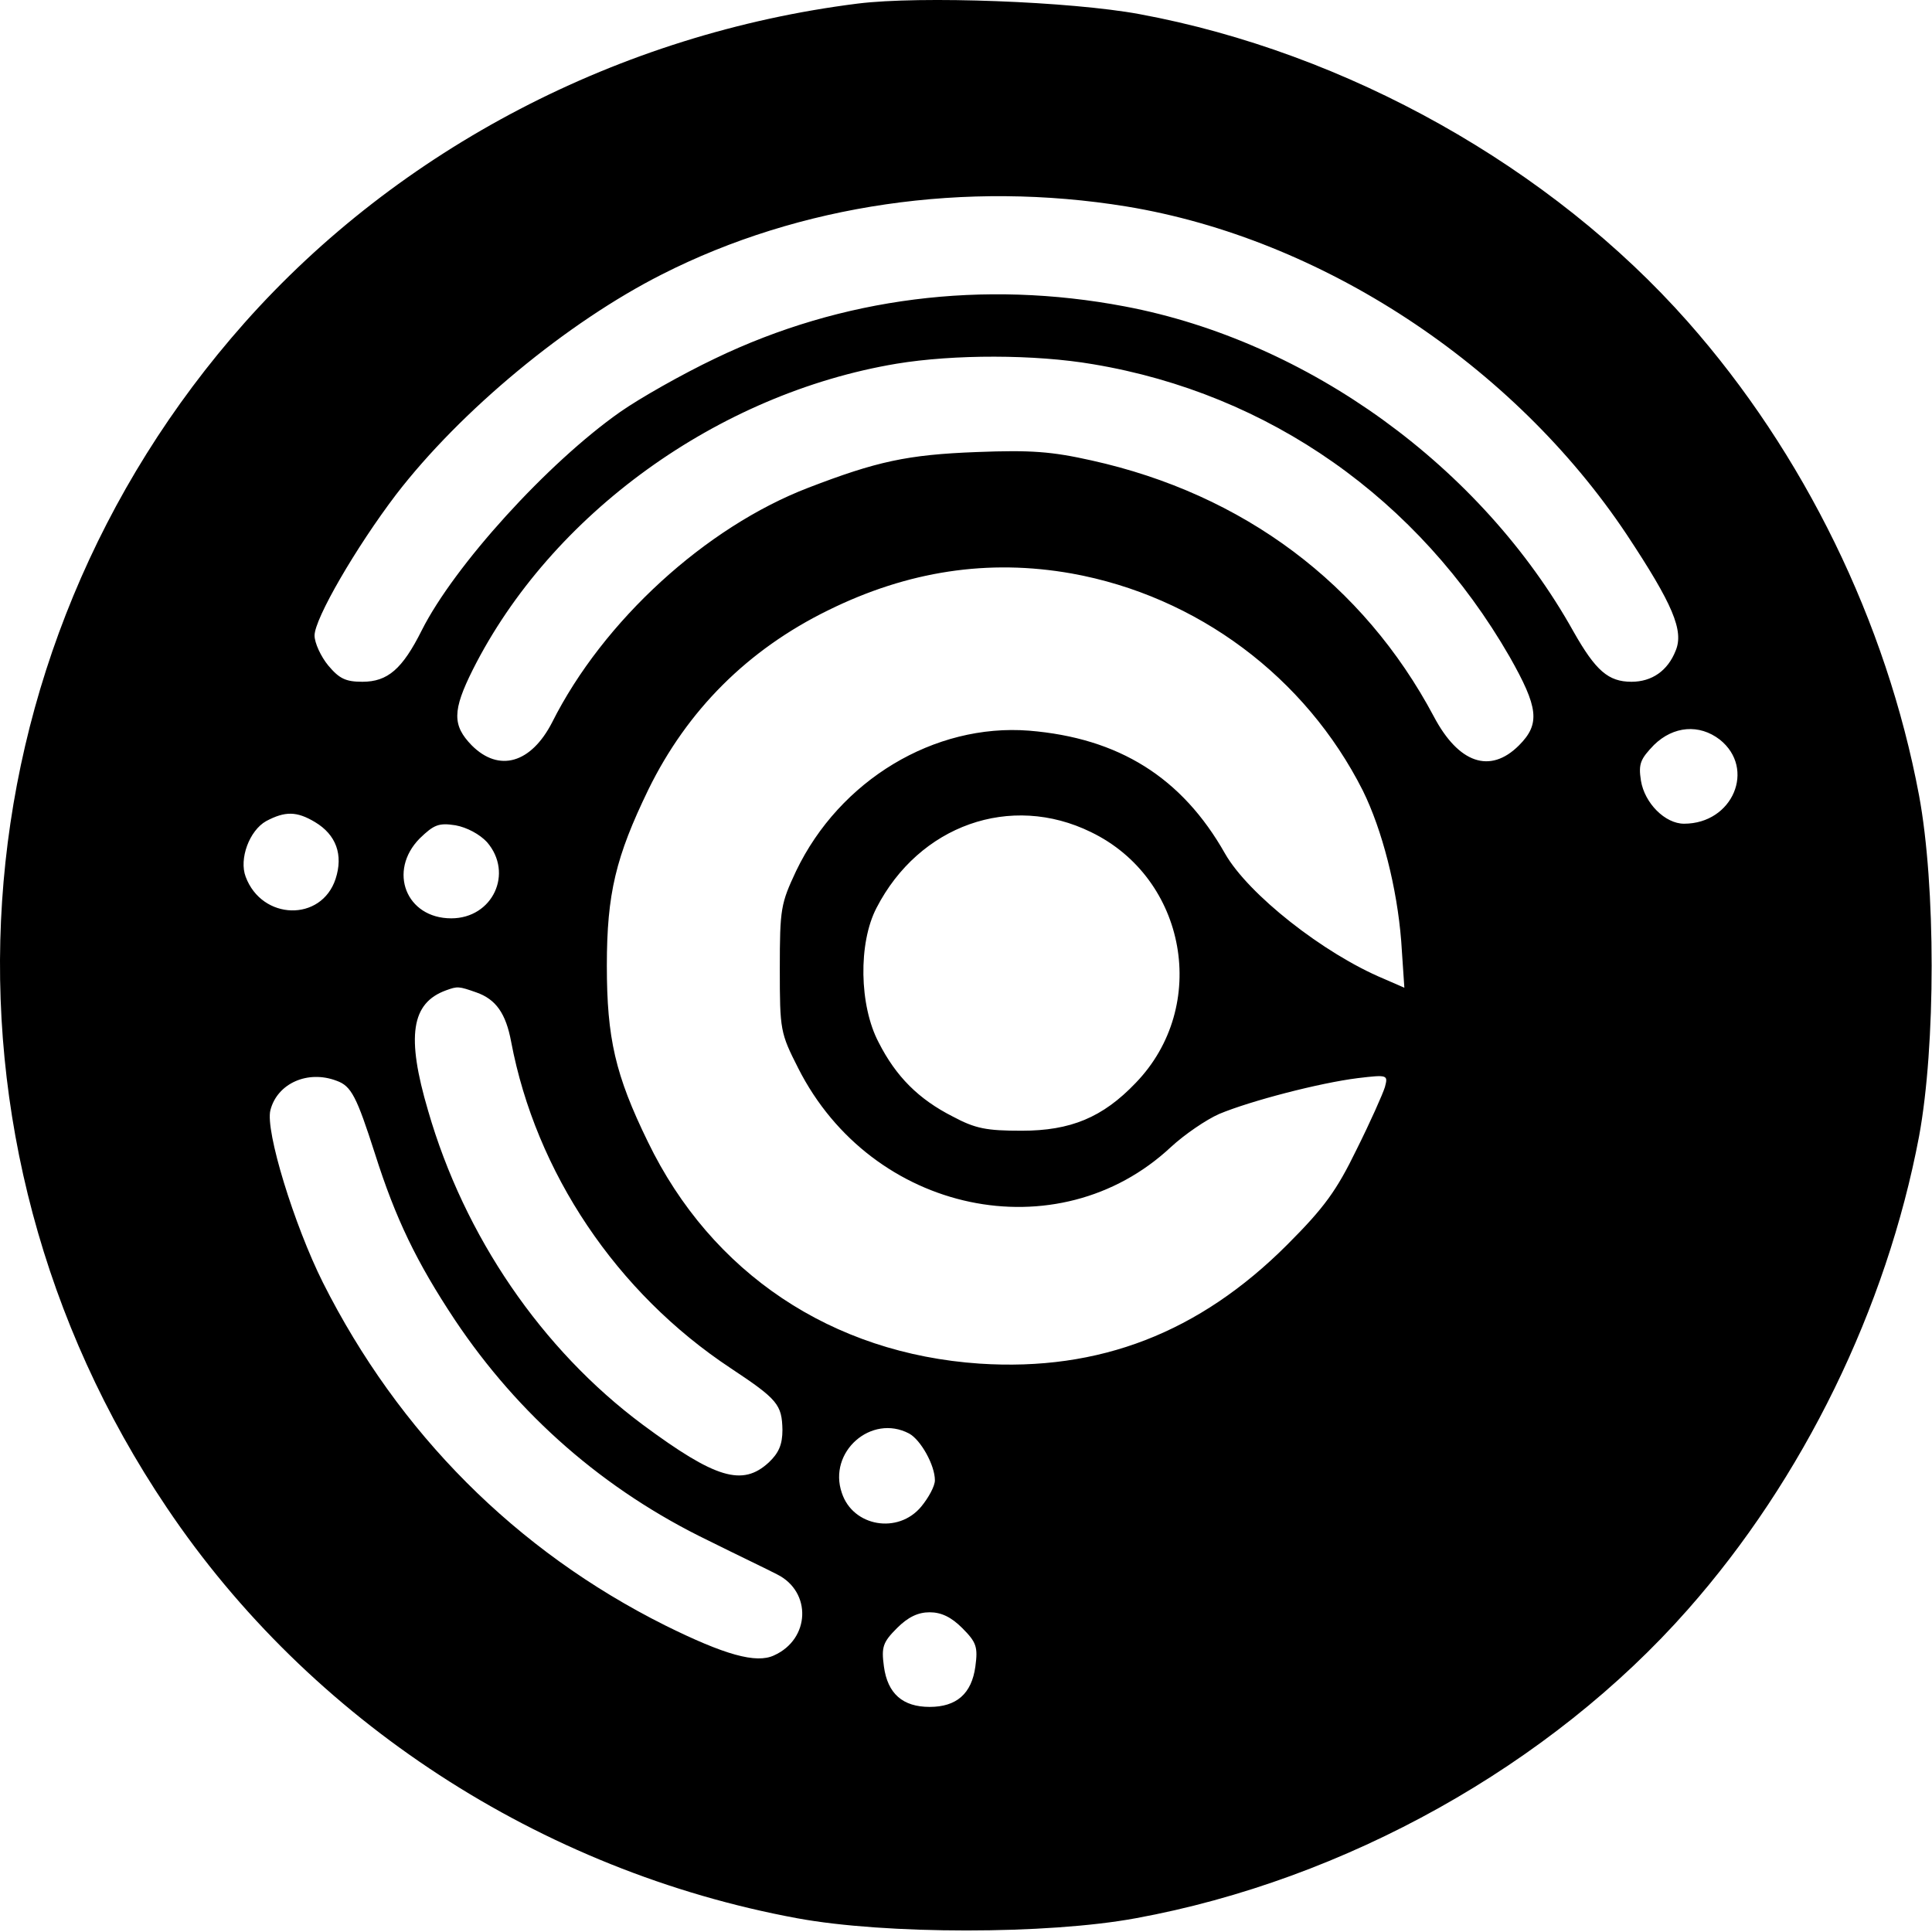
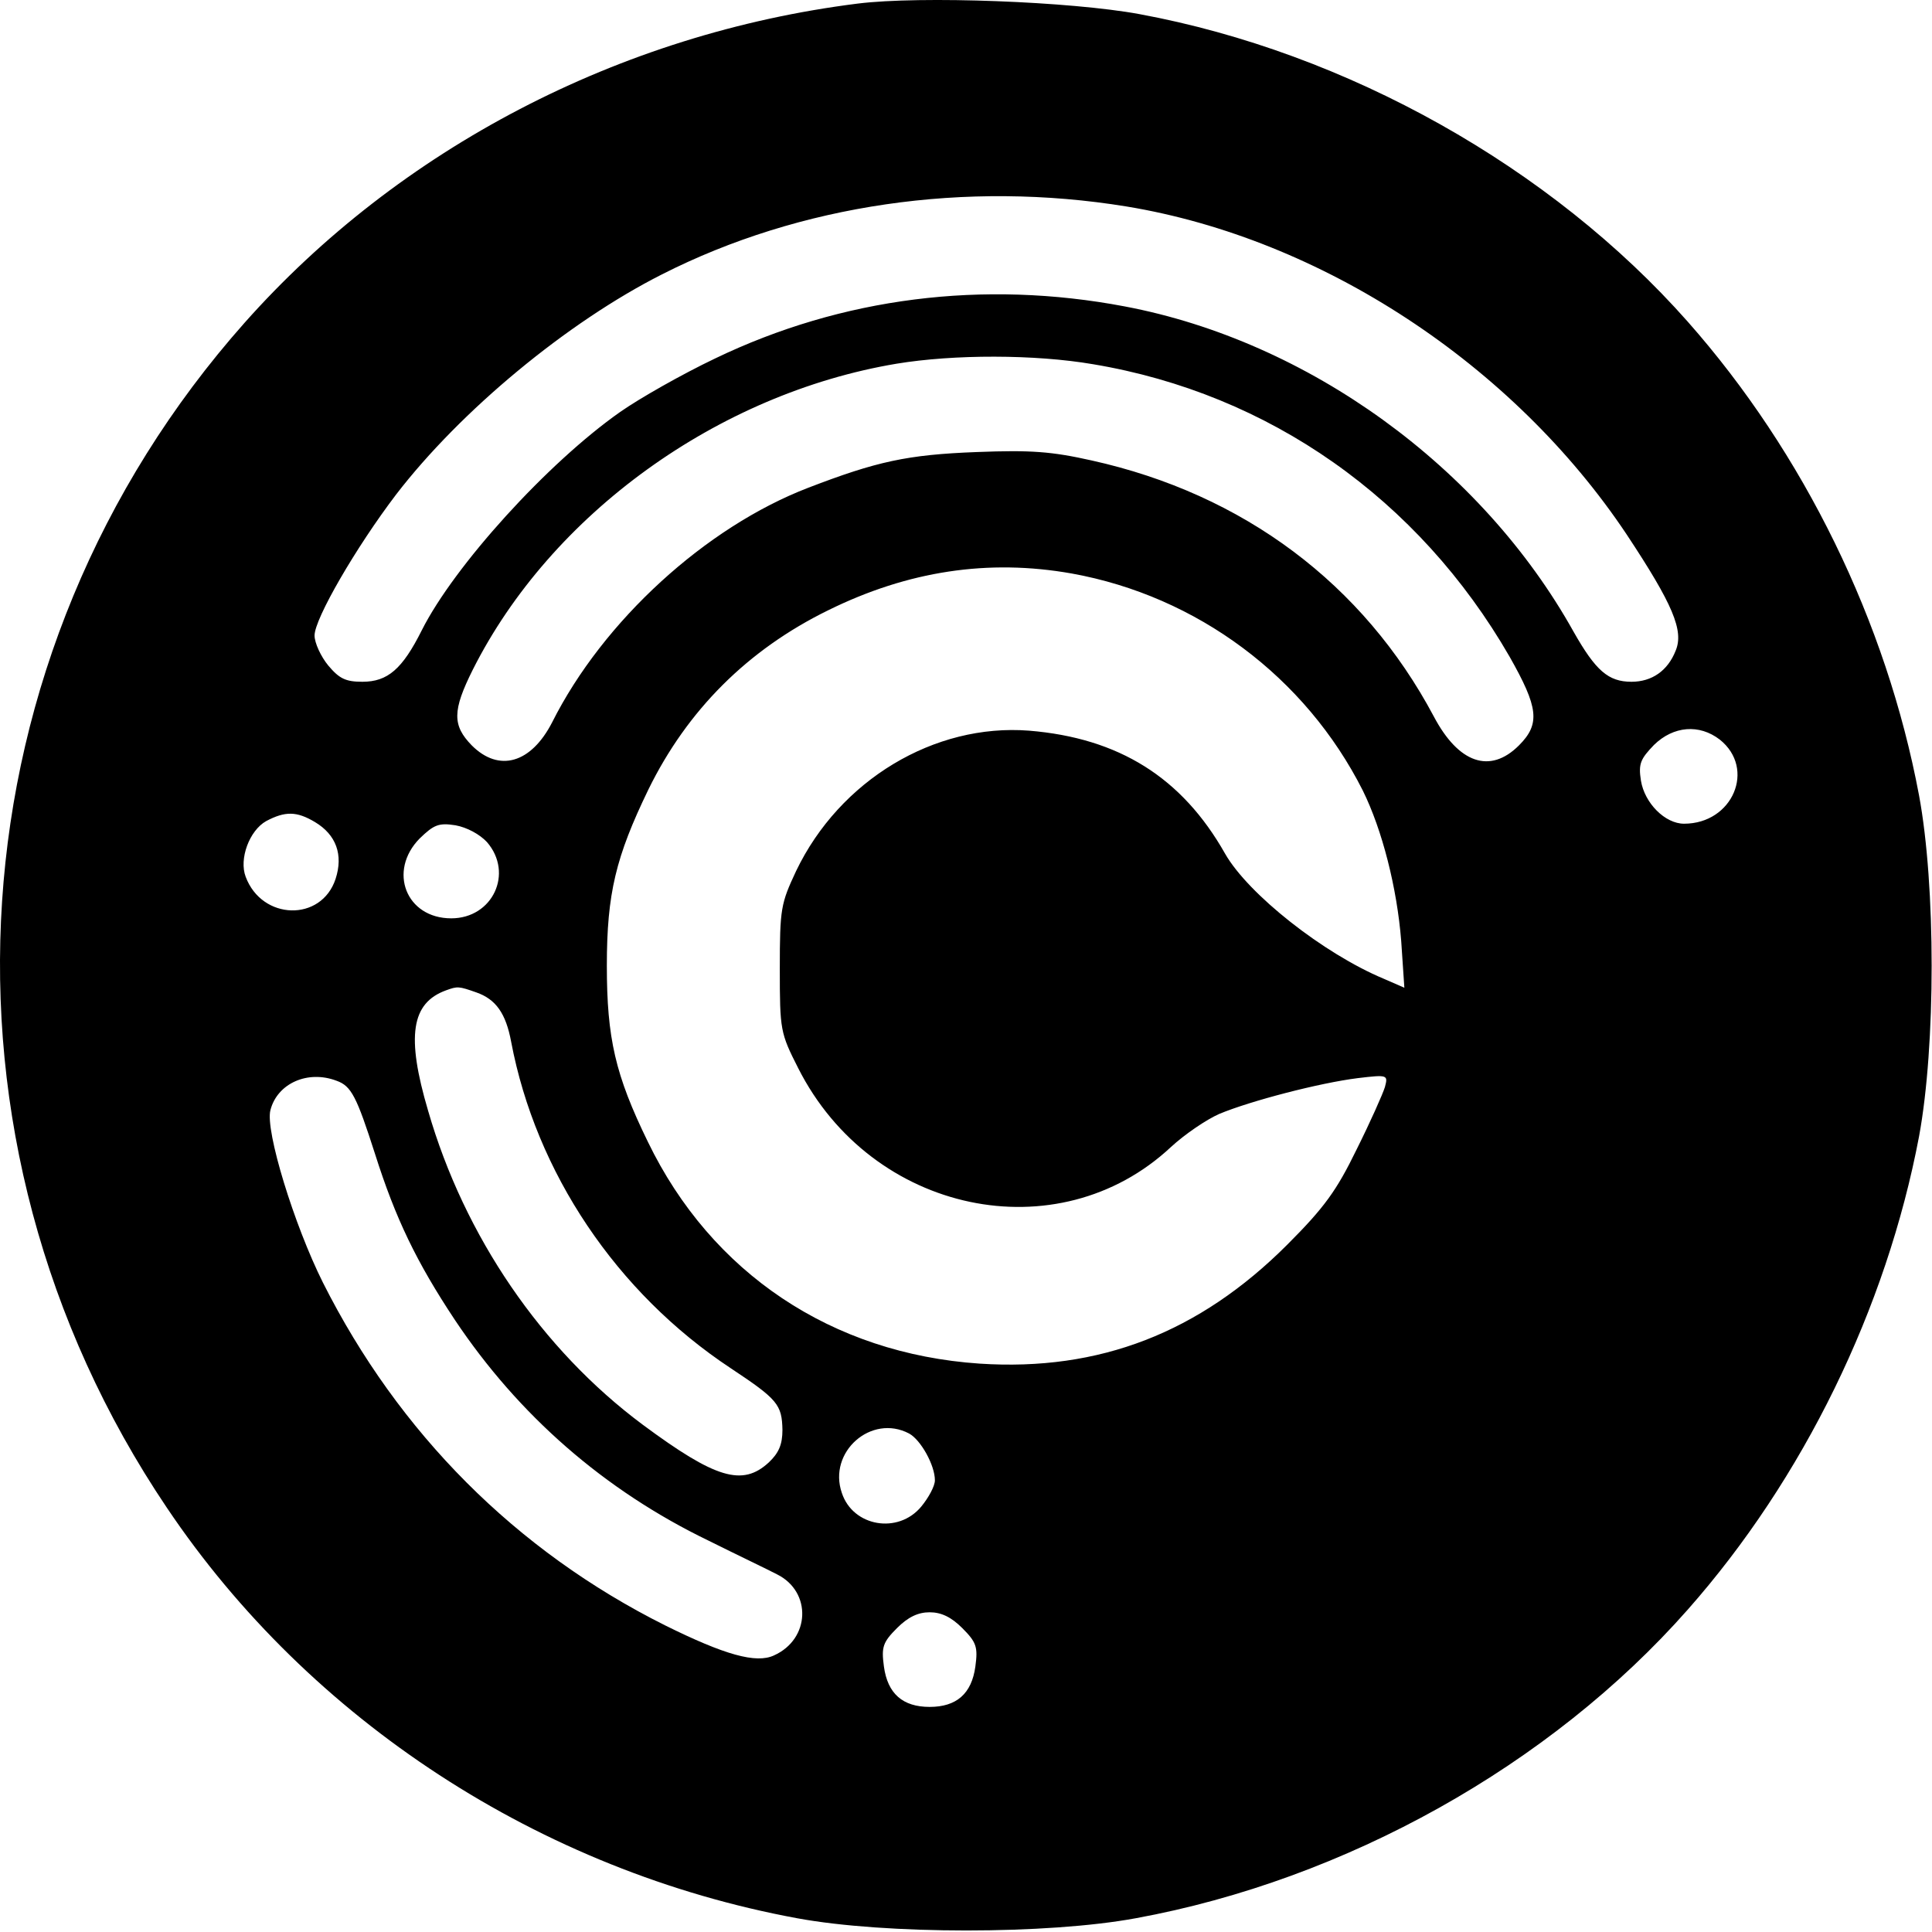
<svg xmlns="http://www.w3.org/2000/svg" width="490" height="490" fill="#000000">
-   <path fill="#000000" d="M217.511.912c-60.4 7.6-116.266 36.8-155.466 80.934-74.667 84.133-82.8 206.933-19.734 300.533 36.267 54 94.8 92.133 159.867 104.133 22.4 4.134 63.467 4.134 85.867 0 53.2-9.733 105.2-38.8 140-78.266 29.333-33.2 50.4-76.4 58.666-120 4.267-23.067 4.267-63.6 0-86.534-8.266-44-29.2-86.8-58.666-120.133-34.667-39.2-86.4-68.267-139.067-78-17.333-3.2-55.467-4.667-71.467-2.667Zm68.267 51.467c49.333 8.133 98 40 126.8 83.2 11.733 17.733 14.533 24.4 12.4 29.467-2 5.066-6 7.866-11.2 7.866-5.867 0-9.067-2.8-14.667-12.666-23.333-41.867-67.333-73.734-113.866-82.534-35.867-6.8-71.734-2.266-103.867 13.2-8.4 4-19.2 10.134-24.133 13.6-18.4 12.934-42 38.934-50.267 55.334-4.933 9.866-8.667 13.066-15.067 13.066-4.266 0-5.866-.8-8.666-4.133-1.867-2.267-3.467-5.733-3.467-7.6 0-4.267 10.533-22.4 20.667-35.733 16.4-21.334 43.466-43.734 67.466-55.867 34.934-17.733 77.067-23.867 117.867-17.2Zm-8.533 40c44.666 7.467 82.533 34.133 105.6 74.133 7.333 12.934 7.866 17.067 2.4 22.534-7.334 7.333-15.334 4.533-21.6-7.334-17.867-33.6-48.267-56.4-86.8-64.933-10.134-2.267-15.334-2.667-29.067-2.133-17.733.666-25.467 2.4-42.8 9.066-26 10-52 33.734-64.933 59.467-5.334 10.4-13.467 12.8-20.4 5.867-4.934-5.067-4.934-8.8.266-19.2 19.867-39.467 62.134-70 107.467-77.6 14.533-2.4 35.067-2.4 49.867.133Zm-5.467 53.067c31.867 5.733 59.333 26.266 73.867 55.066 4.933 10 8.666 24.667 9.733 38.134l.8 11.866-5.2-2.266c-15.333-6.4-34.4-21.467-40.267-31.734-10.933-19.333-26.933-29.333-49.733-31.2-24-1.866-48 12.534-59.067 35.6-3.866 8.267-4.133 9.467-4.133 24.8 0 15.6.133 16.267 4.667 25.2 18.666 36.934 65.866 46.8 94.533 20 3.467-3.2 8.933-6.933 12.267-8.4 8-3.333 25.466-7.866 35.066-9.066 7.734-.934 7.734-.8 6.934 2.266-.534 1.734-3.734 8.934-7.2 15.867-5.067 10.4-8.134 14.667-17.6 24.133-22.267 22.267-47.6 32.134-78 30.134-37.467-2.534-68-22.934-84.134-56.267-8.266-16.933-10.4-26.267-10.4-44.667 0-18.266 2.267-27.6 10.534-44.666 9.866-20.134 25.2-35.467 45.6-45.467 20.266-10 40.666-13.067 61.733-9.333Zm164.4 42.133c9.2 7.333 3.333 21.333-9.067 21.333-4.8 0-10-5.2-10.933-10.933-.667-4.267-.133-5.467 3.333-9.067 4.934-4.8 11.467-5.333 16.667-1.333ZM79.911 208.512c5.334 3.2 7.2 8.267 5.2 14.4-3.6 10.934-18.666 10.534-22.8-.533-1.733-4.533.934-11.733 5.2-14.133 4.8-2.534 7.734-2.534 12.4.266Zm196.8 2.534c24.267 11.733 30.134 44.133 11.334 63.6-8.4 8.8-16.534 12.133-28.934 12.133-8.933 0-11.733-.533-17.466-3.6-8.667-4.4-14.4-10.133-18.8-18.8-4.934-9.333-5.2-25.2-.534-34.133 10.8-20.934 34-29.2 54.4-19.2Zm-153.2 2.533c6.8 7.867 1.467 19.333-9.066 19.333-11.467 0-16.134-12-8-20.266 3.6-3.467 4.8-4 9.066-3.334 2.934.534 6.134 2.267 8 4.267Zm-2.666 38.133c4.933 1.734 7.466 5.334 8.8 12.534 6.266 33.066 26.666 63.6 55.733 82.8 11.867 7.866 12.933 9.2 13.067 15.6 0 3.733-.934 5.866-3.467 8.266-6.667 6.134-13.467 4.134-32-9.6-25.6-19.066-45.2-47.733-54.4-79.6-5.6-18.933-4.267-27.333 4.533-30.533 2.934-1.067 3.2-1.067 7.734.533Zm-35.467 22.4c3.733 1.334 5.067 4 9.733 18.534 5.2 16.4 10.534 27.466 20.267 42.133 16.133 24.133 37.867 43.2 64.4 56 6.933 3.467 14.8 7.2 17.333 8.533 8.8 4.4 8.4 16.4-.8 20.534-4.533 2.133-12.533-.134-27.6-7.6-37.866-18.934-67.6-48.8-86.8-86.934-7.333-14.666-14.666-38.533-13.333-43.733 1.733-6.8 9.467-10.267 16.8-7.467Zm145.2 89.467c2.933 1.6 6.533 8 6.533 11.867 0 1.466-1.6 4.4-3.466 6.666-5.867 7.067-17.334 5.067-20.134-3.466-3.6-10.4 7.467-20.134 17.067-15.067Zm13.467 49.333c3.6 3.6 4 4.8 3.333 9.734-.933 6.933-4.8 10.266-11.6 10.266s-10.667-3.333-11.6-10.266c-.667-4.934-.267-6.134 3.333-9.734 2.8-2.8 5.334-4 8.267-4s5.467 1.2 8.267 4Z" />
+   <path fill="#000000" d="M217.511.912c-60.4 7.6-116.266 36.8-155.466 80.934-74.667 84.133-82.8 206.933-19.734 300.533 36.267 54 94.8 92.133 159.867 104.133 22.4 4.134 63.467 4.134 85.867 0 53.2-9.733 105.2-38.8 140-78.266 29.333-33.2 50.4-76.4 58.666-120 4.267-23.067 4.267-63.6 0-86.534-8.266-44-29.2-86.8-58.666-120.133-34.667-39.2-86.4-68.267-139.067-78-17.333-3.2-55.467-4.667-71.467-2.667Zm68.267 51.467c49.333 8.133 98 40 126.8 83.2 11.733 17.733 14.533 24.4 12.4 29.467-2 5.066-6 7.866-11.2 7.866-5.867 0-9.067-2.8-14.667-12.666-23.333-41.867-67.333-73.734-113.866-82.534-35.867-6.8-71.734-2.266-103.867 13.2-8.4 4-19.2 10.134-24.133 13.6-18.4 12.934-42 38.934-50.267 55.334-4.933 9.866-8.667 13.066-15.067 13.066-4.266 0-5.866-.8-8.666-4.133-1.867-2.267-3.467-5.733-3.467-7.6 0-4.267 10.533-22.4 20.667-35.733 16.4-21.334 43.466-43.734 67.466-55.867 34.934-17.733 77.067-23.867 117.867-17.2Zm-8.533 40c44.666 7.467 82.533 34.133 105.6 74.133 7.333 12.934 7.866 17.067 2.4 22.534-7.334 7.333-15.334 4.533-21.6-7.334-17.867-33.6-48.267-56.4-86.8-64.933-10.134-2.267-15.334-2.667-29.067-2.133-17.733.666-25.467 2.4-42.8 9.066-26 10-52 33.734-64.933 59.467-5.334 10.4-13.467 12.8-20.4 5.867-4.934-5.067-4.934-8.8.266-19.2 19.867-39.467 62.134-70 107.467-77.6 14.533-2.4 35.067-2.4 49.867.133Zm-5.467 53.067c31.867 5.733 59.333 26.266 73.867 55.066 4.933 10 8.666 24.667 9.733 38.134l.8 11.866-5.2-2.266c-15.333-6.4-34.4-21.467-40.267-31.734-10.933-19.333-26.933-29.333-49.733-31.2-24-1.866-48 12.534-59.067 35.6-3.866 8.267-4.133 9.467-4.133 24.8 0 15.6.133 16.267 4.667 25.2 18.666 36.934 65.866 46.8 94.533 20 3.467-3.2 8.933-6.933 12.267-8.4 8-3.333 25.466-7.866 35.066-9.066 7.734-.934 7.734-.8 6.934 2.266-.534 1.734-3.734 8.934-7.2 15.867-5.067 10.4-8.134 14.667-17.6 24.133-22.267 22.267-47.6 32.134-78 30.134-37.467-2.534-68-22.934-84.134-56.267-8.266-16.933-10.4-26.267-10.4-44.667 0-18.266 2.267-27.6 10.534-44.666 9.866-20.134 25.2-35.467 45.6-45.467 20.266-10 40.666-13.067 61.733-9.333Zm164.4 42.133c9.2 7.333 3.333 21.333-9.067 21.333-4.8 0-10-5.2-10.933-10.933-.667-4.267-.133-5.467 3.333-9.067 4.934-4.8 11.467-5.333 16.667-1.333ZM79.911 208.512c5.334 3.2 7.2 8.267 5.2 14.4-3.6 10.934-18.666 10.534-22.8-.533-1.733-4.533.934-11.733 5.2-14.133 4.8-2.534 7.734-2.534 12.4.266Zm196.8 2.534Zm-153.2 2.533c6.8 7.867 1.467 19.333-9.066 19.333-11.467 0-16.134-12-8-20.266 3.6-3.467 4.8-4 9.066-3.334 2.934.534 6.134 2.267 8 4.267Zm-2.666 38.133c4.933 1.734 7.466 5.334 8.8 12.534 6.266 33.066 26.666 63.6 55.733 82.8 11.867 7.866 12.933 9.2 13.067 15.6 0 3.733-.934 5.866-3.467 8.266-6.667 6.134-13.467 4.134-32-9.6-25.6-19.066-45.2-47.733-54.4-79.6-5.6-18.933-4.267-27.333 4.533-30.533 2.934-1.067 3.2-1.067 7.734.533Zm-35.467 22.4c3.733 1.334 5.067 4 9.733 18.534 5.2 16.4 10.534 27.466 20.267 42.133 16.133 24.133 37.867 43.2 64.4 56 6.933 3.467 14.8 7.2 17.333 8.533 8.8 4.4 8.4 16.4-.8 20.534-4.533 2.133-12.533-.134-27.6-7.6-37.866-18.934-67.6-48.8-86.8-86.934-7.333-14.666-14.666-38.533-13.333-43.733 1.733-6.8 9.467-10.267 16.8-7.467Zm145.2 89.467c2.933 1.6 6.533 8 6.533 11.867 0 1.466-1.6 4.4-3.466 6.666-5.867 7.067-17.334 5.067-20.134-3.466-3.6-10.4 7.467-20.134 17.067-15.067Zm13.467 49.333c3.6 3.6 4 4.8 3.333 9.734-.933 6.933-4.8 10.266-11.6 10.266s-10.667-3.333-11.6-10.266c-.667-4.934-.267-6.134 3.333-9.734 2.8-2.8 5.334-4 8.267-4s5.467 1.2 8.267 4Z" />
</svg>